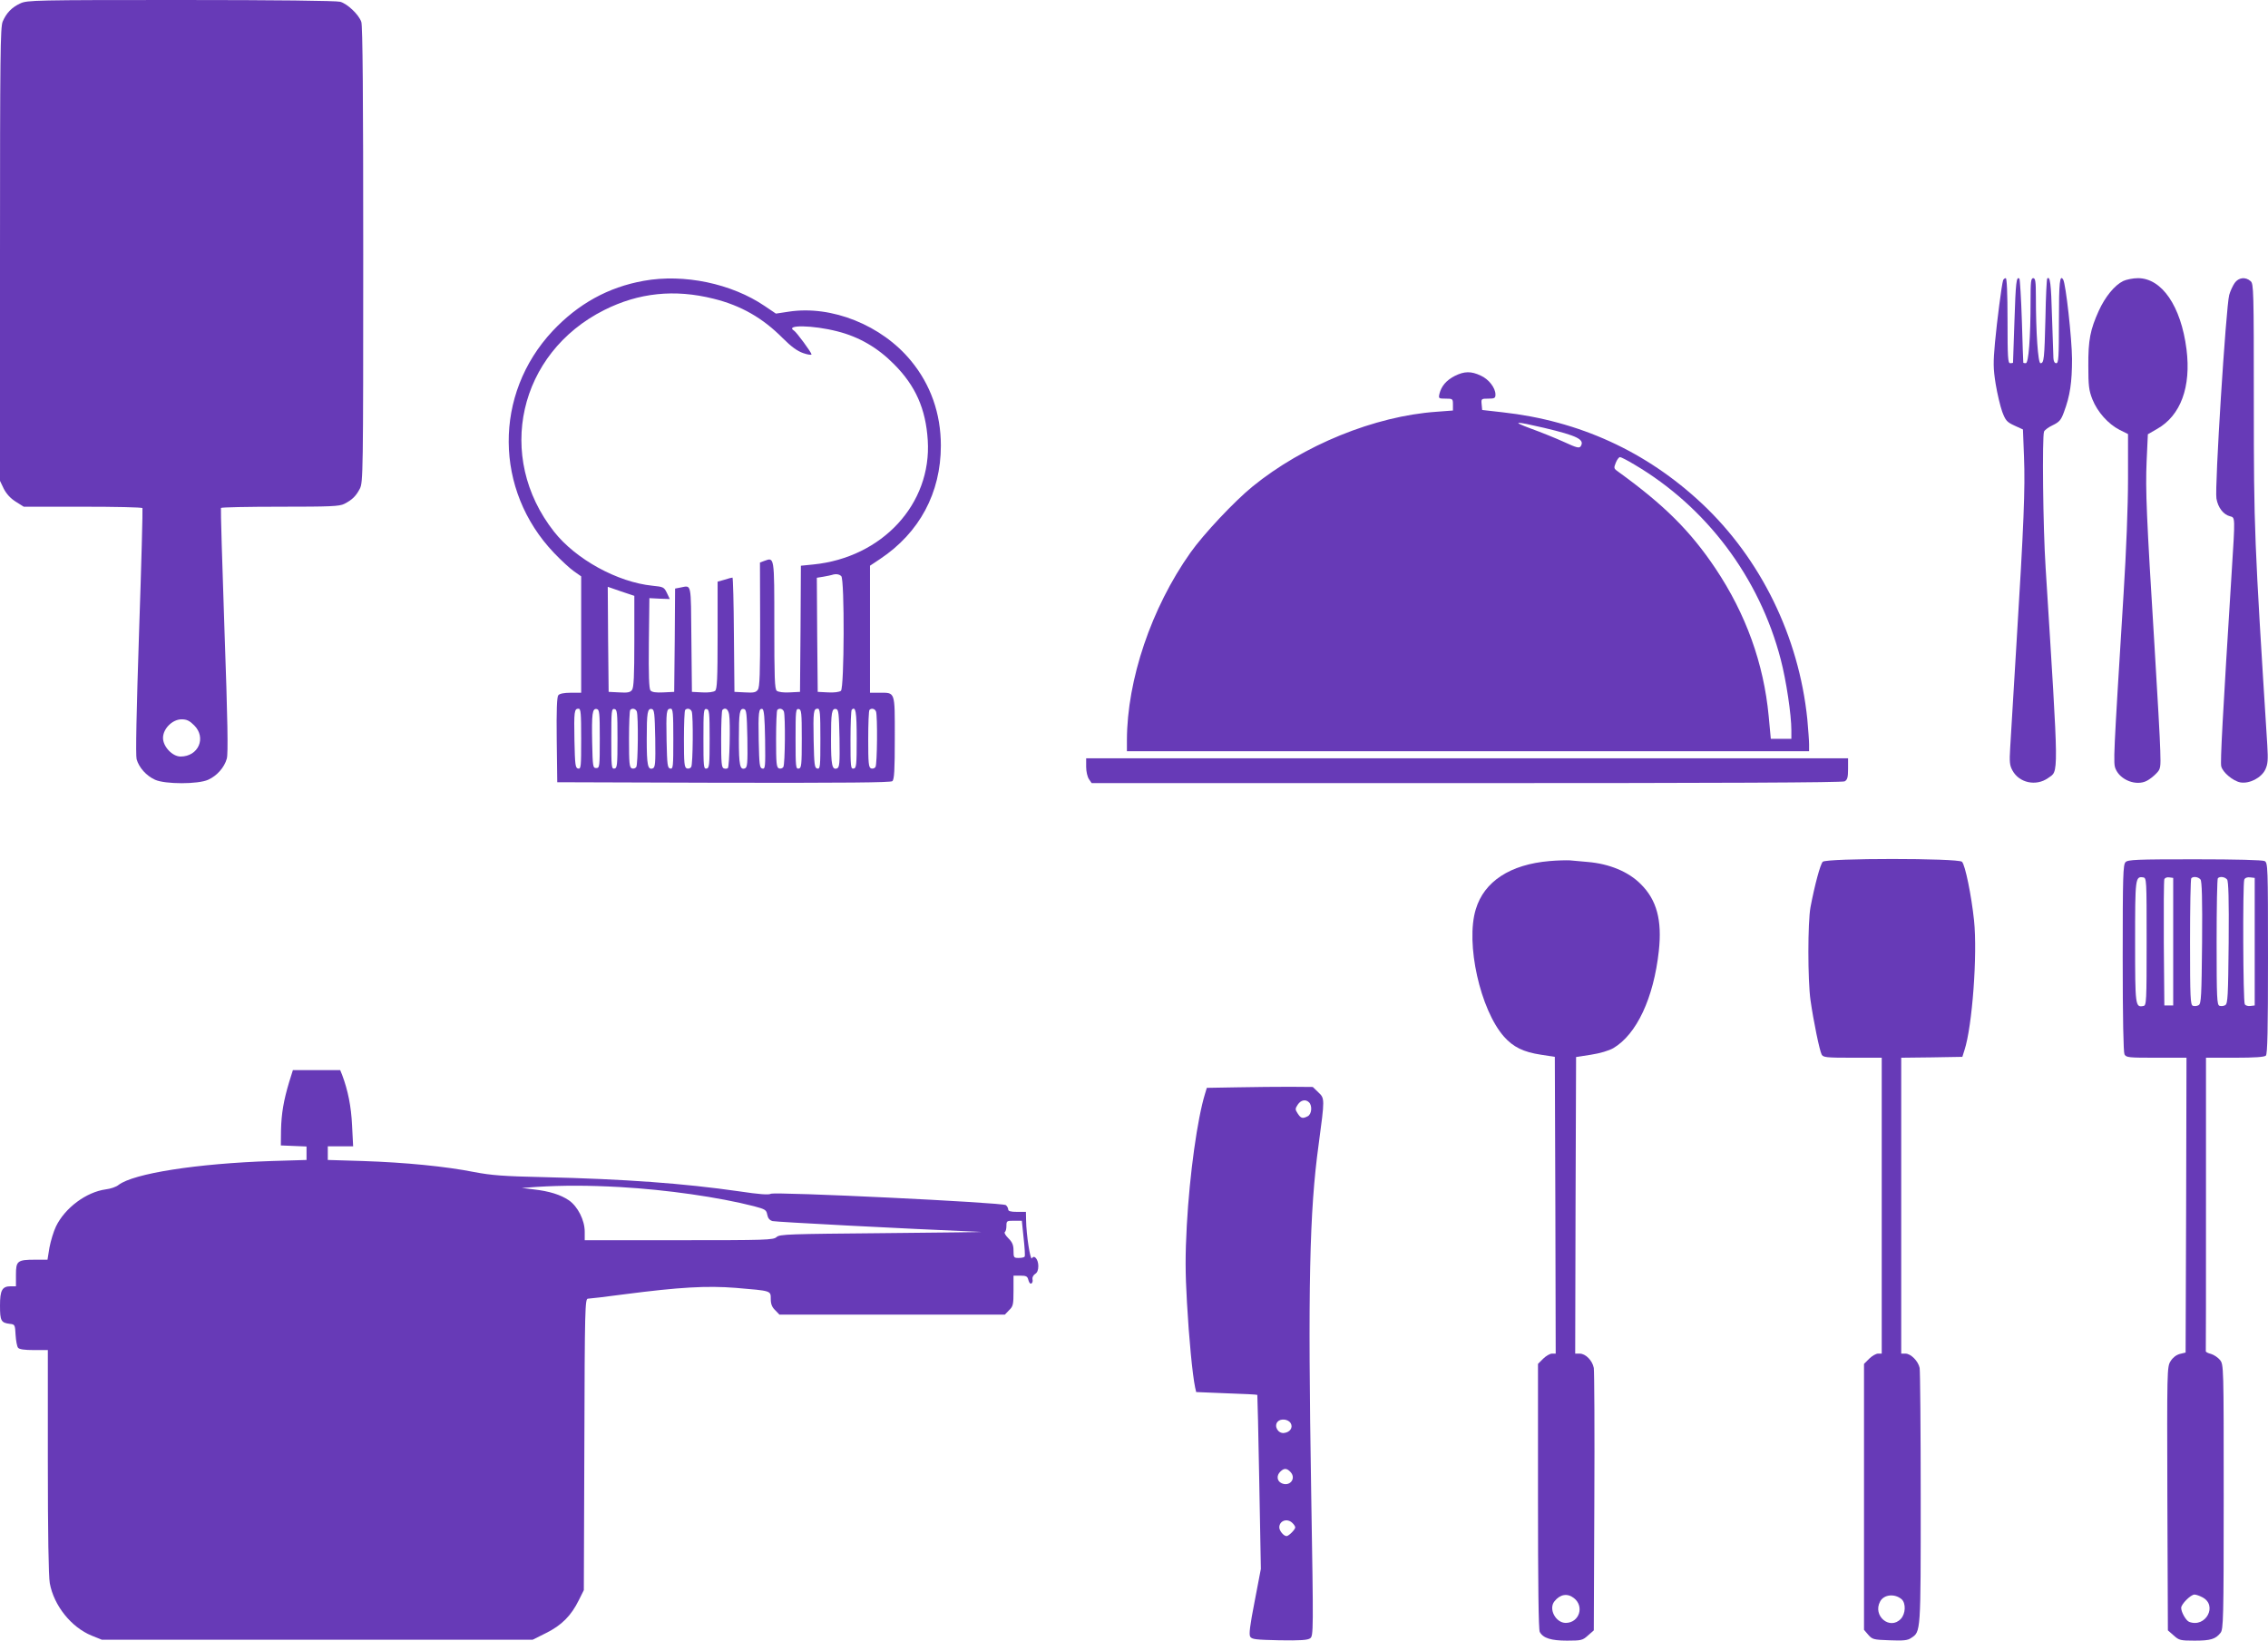
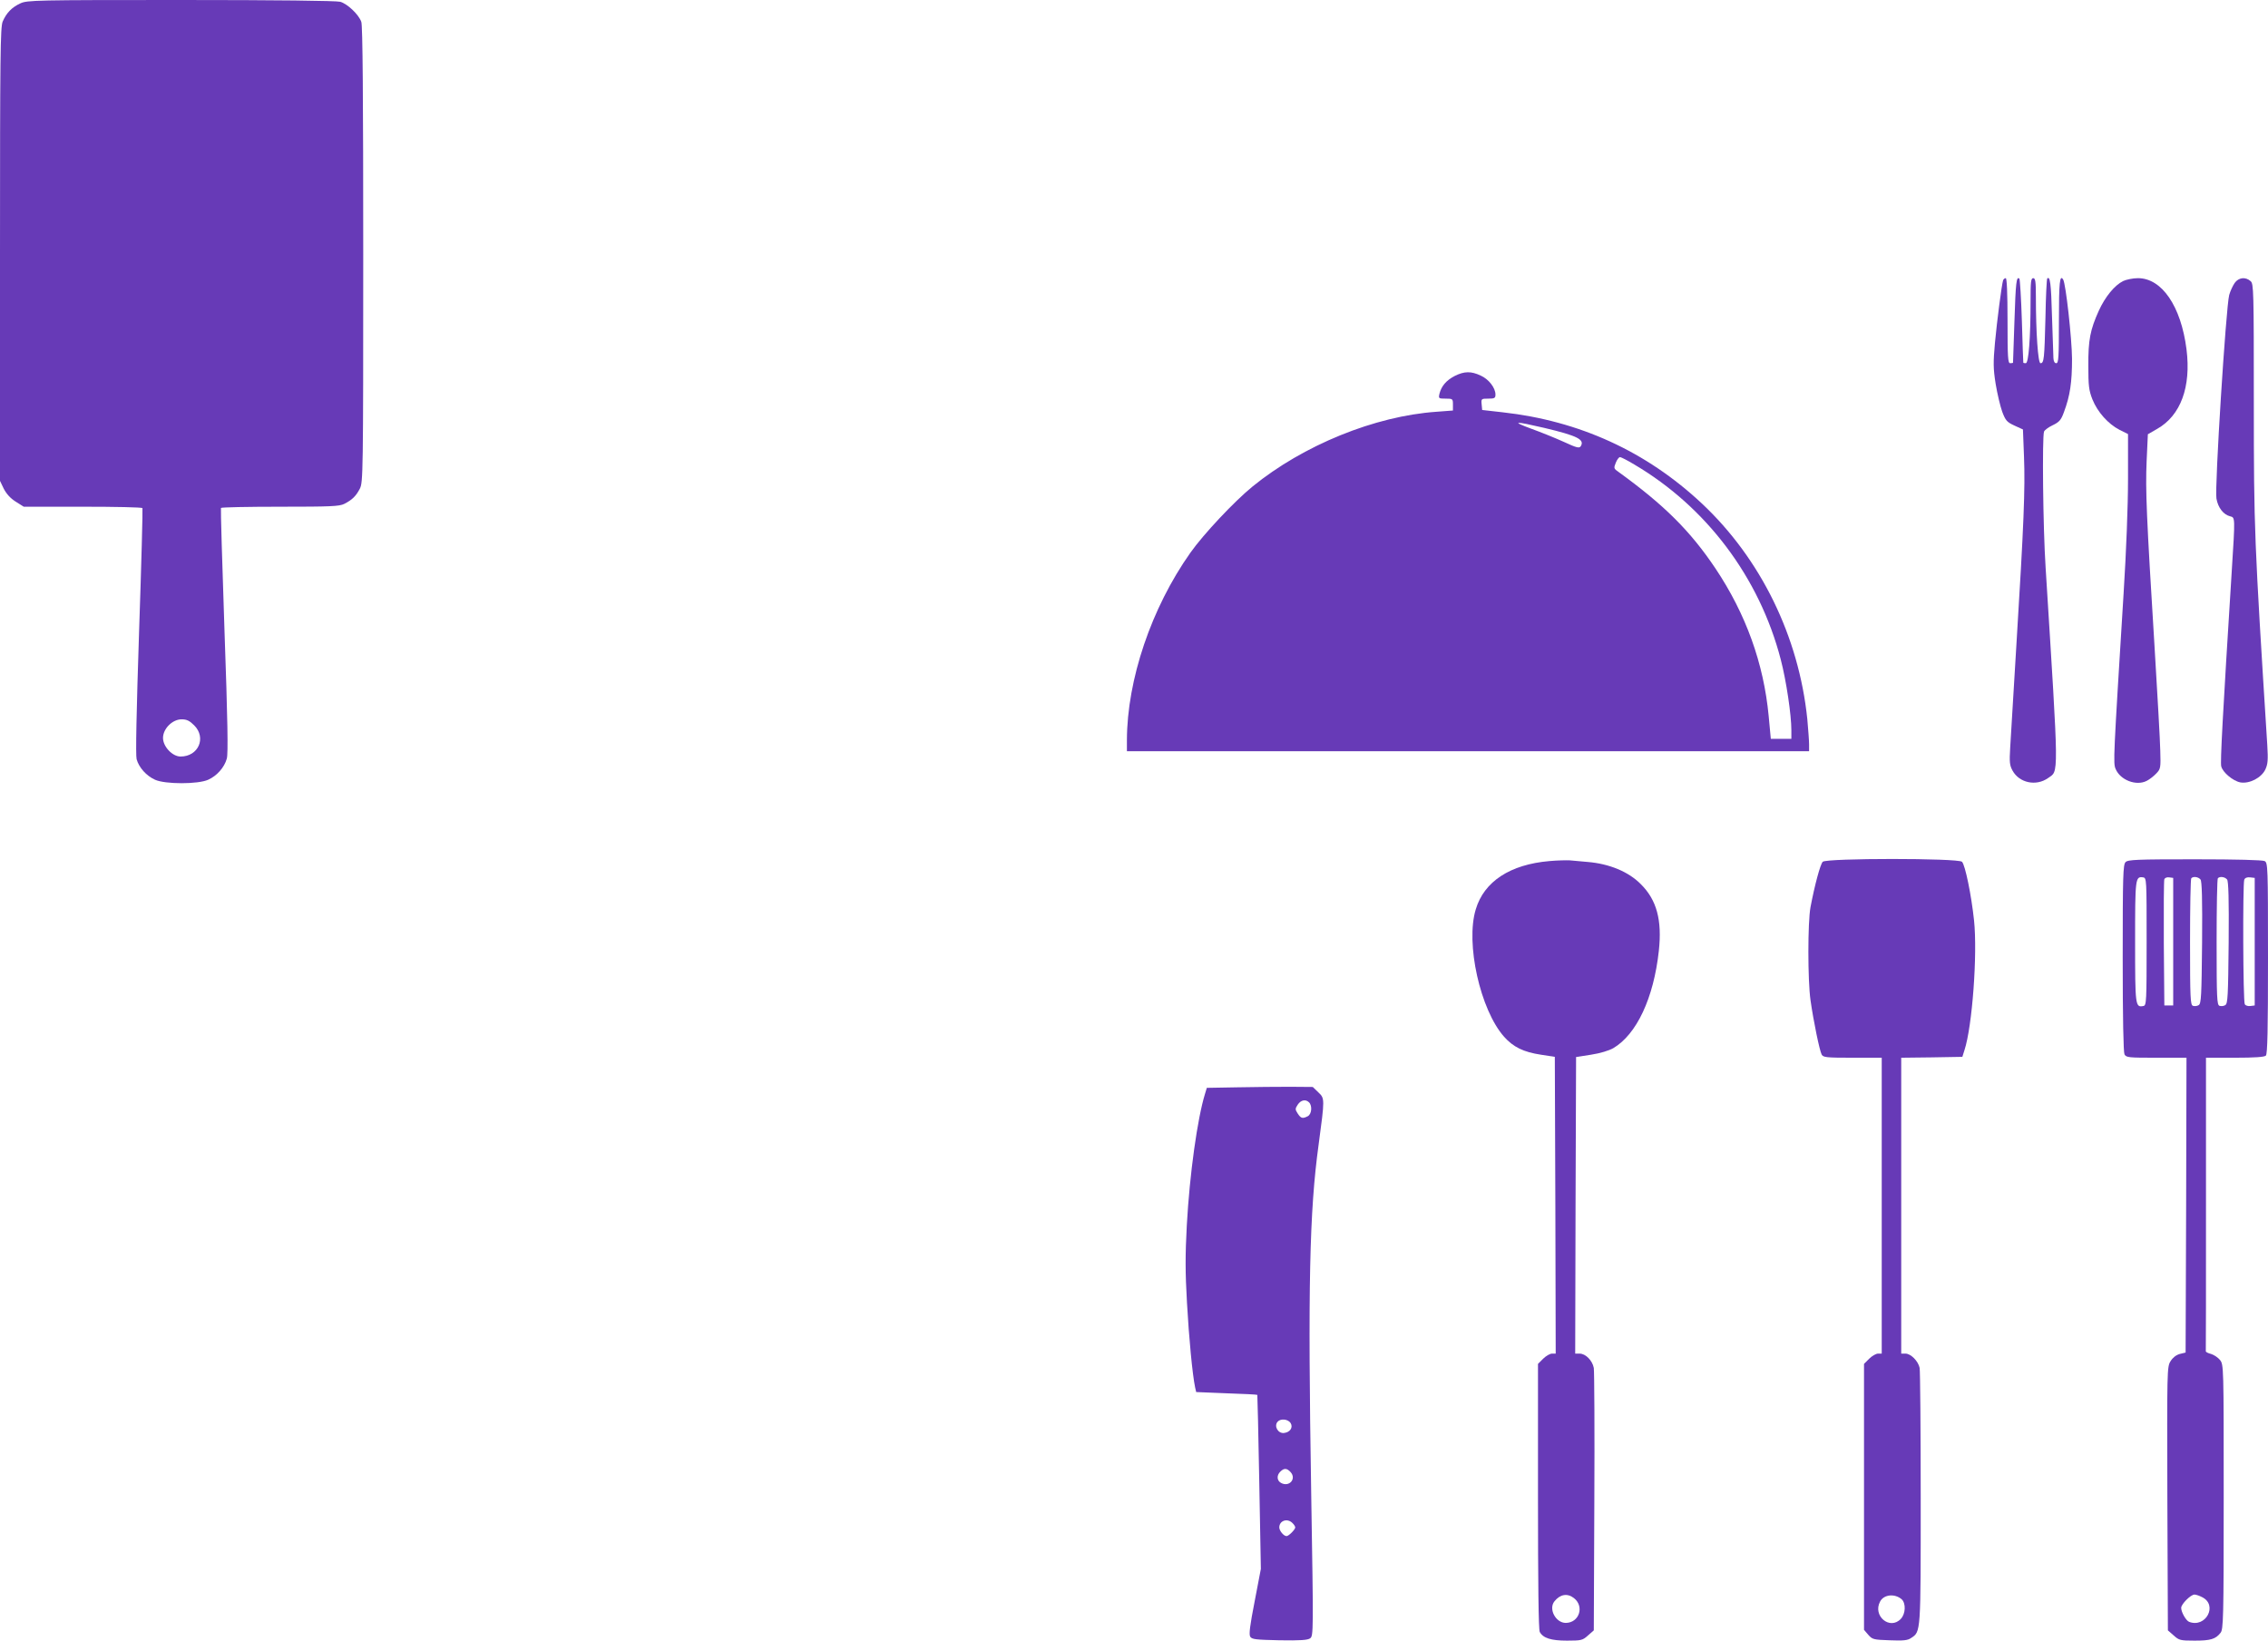
<svg xmlns="http://www.w3.org/2000/svg" version="1.0" width="1280pt" height="926pt" viewBox="0 0 1280 926" preserveAspectRatio="xMidYMid meet">
  <g transform="translate(0,926) scale(0.1,-0.1)" fill="#673ab7" stroke="none">
    <path d="M115 9241 c-48 -22 -79 -54 -100 -103 -13 -33 -15 -184 -15 -1315 l0 -1277 21 -44 c15 -29 37 -54 67 -73 l46 -29 332 0 c183 0 335 -3 338 -8 2 -4 -6 -317 -19 -695 -15 -455 -20 -700 -14 -722 13 -47 55 -94 104 -116 57 -26 243 -26 300 0 49 22 91 69 105 119 8 27 5 217 -13 722 -13 377 -22 688 -20 693 2 4 153 7 334 7 284 0 334 2 362 16 45 23 66 44 88 86 18 36 19 81 19 1322 0 880 -3 1294 -11 1313 -15 42 -79 102 -119 113 -22 6 -364 10 -900 10 -820 0 -867 -1 -905 -19z m981 -4075 c70 -70 24 -176 -77 -176 -46 0 -99 56 -99 105 0 52 53 105 105 105 29 0 45 -8 71 -34z" />
-     <path d="M3633 7675 c-201 -36 -370 -130 -514 -283 -334 -357 -330 -899 8 -1253 40 -42 91 -89 113 -104 l40 -28 0 -328 0 -329 -59 0 c-37 0 -63 -5 -70 -14 -8 -9 -11 -85 -9 -252 l3 -239 939 -3 c685 -1 942 1 952 9 11 9 14 60 14 245 0 266 4 254 -89 254 l-51 0 0 359 0 358 57 38 c222 148 343 373 343 640 0 181 -58 345 -169 479 -165 201 -448 314 -689 277 l-73 -11 -62 42 c-188 128 -457 184 -684 143z m394 -101 c154 -38 277 -108 391 -223 48 -48 81 -72 115 -84 26 -9 47 -12 47 -7 0 10 -85 126 -99 134 -54 34 108 31 244 -4 123 -31 228 -92 320 -185 122 -122 180 -253 191 -430 23 -359 -257 -662 -646 -701 l-70 -7 -2 -356 -3 -356 -58 -3 c-35 -2 -64 2 -73 9 -12 9 -14 73 -14 371 0 392 1 383 -57 362 l-24 -9 1 -350 c0 -273 -2 -354 -13 -368 -10 -15 -24 -18 -72 -15 l-60 3 -3 323 c-1 177 -5 322 -8 322 -4 0 -24 -5 -45 -12 l-39 -11 0 -302 c0 -249 -3 -305 -14 -314 -9 -7 -38 -11 -73 -9 l-58 3 -3 298 c-3 323 2 303 -61 291 l-31 -6 -2 -292 -3 -291 -61 -3 c-43 -2 -64 1 -73 11 -8 11 -11 85 -9 268 l3 253 58 -3 57 -2 -16 34 c-16 33 -20 35 -81 41 -199 20 -434 150 -556 305 -333 423 -201 1008 283 1251 195 98 397 119 617 64z m721 -1566 c19 -19 17 -631 -2 -647 -9 -7 -38 -11 -73 -9 l-58 3 -3 322 -2 322 37 6 c21 4 43 8 48 10 21 7 41 5 53 -7z m-1168 -368 c0 -192 -3 -261 -13 -274 -10 -14 -25 -17 -72 -14 l-60 3 -3 296 -2 297 75 -26 75 -25 0 -257z m-300 -551 c0 -157 -1 -170 -17 -167 -16 3 -18 20 -21 158 -3 165 -1 180 23 180 13 0 15 -24 15 -171z m105 1 c0 -158 -1 -165 -20 -165 -19 0 -20 8 -23 145 -3 164 1 193 26 188 15 -3 17 -20 17 -168z m100 0 c0 -149 -2 -165 -17 -168 -17 -3 -18 10 -18 168 0 158 1 171 18 168 15 -3 17 -19 17 -168z m109 154 c9 -25 7 -297 -3 -313 -5 -8 -16 -11 -25 -8 -14 6 -16 29 -16 165 0 87 3 162 7 165 11 12 31 7 37 -9z m104 -152 c2 -142 0 -163 -14 -169 -28 -10 -34 18 -34 164 0 153 4 176 29 171 14 -3 16 -25 19 -166z m102 -3 c0 -157 -1 -170 -17 -167 -16 3 -18 20 -21 158 -3 165 -1 180 23 180 13 0 15 -24 15 -171z m104 155 c9 -25 7 -297 -3 -313 -5 -8 -16 -11 -25 -8 -14 6 -16 29 -16 165 0 87 3 162 7 165 11 12 31 7 37 -9z m101 -154 c0 -149 -2 -165 -17 -168 -17 -3 -18 10 -18 168 0 158 1 171 18 168 15 -3 17 -19 17 -168z m110 137 c8 -43 2 -293 -7 -302 -4 -4 -14 -5 -23 -2 -13 5 -15 31 -15 165 0 87 3 162 7 165 16 16 33 5 38 -26z m103 -135 c2 -142 0 -163 -14 -169 -28 -10 -34 18 -34 164 0 153 4 176 29 171 14 -3 16 -25 19 -166z m100 -6 c2 -156 1 -167 -15 -164 -16 3 -18 19 -21 158 -3 161 0 184 21 178 9 -4 13 -49 15 -172z m106 158 c9 -25 7 -297 -3 -313 -5 -8 -16 -11 -25 -8 -14 6 -16 29 -16 165 0 87 3 162 7 165 11 12 31 7 37 -9z m101 -154 c0 -149 -2 -165 -17 -168 -17 -3 -18 10 -18 168 0 158 1 171 18 168 15 -3 17 -19 17 -168z m105 -1 c0 -157 -1 -170 -17 -167 -16 3 -18 20 -21 158 -3 165 -1 180 23 180 13 0 15 -24 15 -171z m108 3 c2 -142 0 -163 -14 -169 -28 -10 -34 18 -34 164 0 153 4 176 29 171 14 -3 16 -25 19 -166z m97 -3 c0 -148 -2 -164 -17 -167 -17 -3 -18 10 -18 161 0 90 3 167 7 171 22 22 28 -10 28 -165z m109 155 c9 -25 7 -297 -3 -313 -5 -8 -16 -11 -25 -8 -14 6 -16 29 -16 165 0 87 3 162 7 165 11 12 31 7 37 -9z" />
    <path d="M11305 7678 c-8 -25 -34 -225 -46 -353 -10 -112 -10 -144 4 -232 9 -55 26 -126 37 -157 19 -50 26 -58 69 -78 l48 -22 6 -155 c7 -178 -1 -379 -43 -1061 -16 -267 -32 -528 -35 -580 -5 -81 -3 -100 13 -129 38 -70 133 -90 200 -43 62 45 63 -27 -13 1187 -15 228 -20 739 -9 769 3 8 25 25 49 36 37 18 47 29 63 73 35 93 46 169 46 302 -1 115 -35 423 -50 447 -19 31 -24 -15 -24 -232 0 -207 -2 -240 -15 -240 -9 0 -15 10 -16 28 -1 15 -4 120 -8 234 -5 189 -11 232 -27 216 -3 -4 -8 -102 -10 -220 -6 -234 -8 -258 -28 -258 -14 0 -26 173 -26 377 0 85 -3 103 -15 103 -13 0 -15 -21 -15 -127 0 -210 -11 -353 -27 -353 -7 0 -13 1 -14 3 -1 1 -4 107 -8 234 -4 128 -11 236 -14 240 -17 16 -21 -22 -28 -240 -4 -128 -8 -233 -8 -234 -1 -2 -8 -3 -16 -3 -13 0 -15 33 -15 240 0 158 -4 240 -10 240 -6 0 -13 -6 -15 -12z" />
    <path d="M11983 7674 c-49 -24 -102 -89 -138 -168 -48 -106 -60 -165 -59 -311 0 -112 3 -138 23 -189 29 -72 89 -139 153 -172 l48 -24 0 -253 c0 -152 -10 -409 -25 -647 -58 -936 -59 -957 -45 -990 26 -63 117 -98 176 -67 16 8 40 27 54 42 24 25 25 32 22 128 -1 56 -16 318 -32 582 -46 744 -52 888 -45 1052 l7 152 52 30 c133 75 193 237 166 450 -31 243 -139 401 -274 401 -28 0 -66 -8 -83 -16z" />
    <path d="M12612 7663 c-11 -16 -25 -46 -31 -68 -18 -65 -83 -1092 -72 -1149 9 -52 40 -91 77 -100 29 -8 29 1 9 -316 -51 -812 -65 -1073 -59 -1095 8 -34 66 -83 108 -91 51 -9 119 26 141 73 14 30 16 53 11 137 -73 1156 -76 1221 -76 1927 0 642 -1 677 -18 692 -29 26 -68 21 -90 -10z" />
    <path d="M8210 7138 c-48 -25 -75 -57 -86 -100 -6 -27 -5 -28 35 -28 40 0 41 -1 41 -34 l0 -33 -92 -7 c-349 -24 -753 -189 -1039 -422 -103 -84 -277 -269 -351 -374 -220 -311 -357 -716 -358 -1057 l0 -63 1925 0 1925 0 0 39 c0 21 -5 85 -10 142 -48 467 -263 906 -596 1218 -313 293 -691 466 -1124 514 l-115 13 -3 32 c-3 31 -2 32 37 32 36 0 41 3 41 23 0 38 -38 87 -83 107 -55 26 -93 25 -147 -2z m505 -293 c189 -45 230 -66 206 -104 -8 -12 -24 -8 -93 24 -46 21 -130 55 -188 76 -114 42 -92 43 75 4z m509 -207 c407 -240 706 -638 826 -1100 31 -118 60 -313 60 -399 l0 -49 -58 0 -58 0 -12 128 c-28 298 -129 577 -300 833 -142 212 -290 359 -547 545 -28 19 -28 22 -16 52 7 18 18 32 24 32 6 0 43 -19 81 -42z" />
-     <path d="M6130 4932 c0 -27 7 -57 16 -70 l15 -22 2115 0 c1439 0 2121 3 2135 10 15 9 19 22 19 70 l0 60 -2150 0 -2150 0 0 -48z" />
    <path d="M8745 4400 c-222 -19 -369 -115 -416 -272 -59 -192 25 -568 160 -720 52 -58 109 -86 208 -101 l78 -12 3 -838 2 -837 -21 0 c-11 0 -34 -13 -50 -29 l-29 -29 0 -747 c0 -493 3 -753 10 -766 19 -35 64 -49 154 -49 81 0 88 2 118 29 l33 29 3 724 c2 398 0 738 -3 757 -8 42 -46 81 -80 81 l-25 0 2 837 3 837 84 13 c52 8 101 23 126 37 132 78 228 283 257 549 19 174 -12 288 -102 377 -69 70 -178 115 -300 125 -36 3 -81 7 -100 9 -19 1 -71 0 -115 -4z m138 -4160 c60 -47 30 -139 -46 -140 -57 0 -99 79 -64 122 32 40 73 47 110 18z" />
    <path d="M10287 4396 c-14 -15 -45 -130 -69 -256 -16 -86 -16 -412 0 -525 17 -120 51 -284 63 -307 9 -16 25 -18 174 -18 l165 0 0 -835 0 -835 -21 0 c-11 0 -34 -13 -50 -29 l-29 -29 0 -751 0 -750 24 -28 c23 -26 29 -28 120 -31 78 -3 102 -1 122 13 55 36 54 26 54 788 0 388 -3 718 -6 736 -8 39 -50 81 -80 81 l-24 0 0 835 0 835 172 2 173 3 12 38 c44 134 74 541 54 732 -15 142 -50 313 -68 331 -22 21 -765 21 -786 0z m446 -4163 c24 -23 22 -81 -5 -110 -62 -66 -161 17 -117 98 21 40 83 46 122 12z" />
    <path d="M11996 4394 c-14 -14 -16 -76 -16 -540 0 -343 4 -532 10 -545 10 -18 23 -19 180 -19 l170 0 -2 -832 -3 -832 -33 -8 c-21 -6 -40 -21 -52 -41 -20 -31 -20 -51 -18 -775 l3 -744 33 -29 c30 -27 37 -29 118 -29 89 0 118 8 146 44 16 19 18 75 18 767 0 739 0 747 -21 773 -11 14 -34 29 -50 34 -17 4 -30 11 -30 15 1 4 1 378 1 832 l0 825 163 0 c113 0 167 4 175 12 9 9 12 145 12 550 0 521 -1 538 -19 548 -13 6 -155 10 -395 10 -327 0 -377 -2 -390 -16z m119 -449 c0 -338 -1 -360 -18 -363 -46 -9 -47 -1 -47 362 0 360 1 370 45 364 20 -3 20 -10 20 -363z m150 0 l0 -360 -25 0 -25 0 -3 350 c-1 192 0 356 3 363 3 7 15 12 27 10 l23 -3 0 -360z m154 351 c8 -9 11 -111 9 -356 -3 -303 -5 -344 -19 -353 -9 -6 -24 -7 -33 -4 -14 6 -16 42 -16 360 0 195 3 357 7 360 11 12 40 8 52 -7z m150 0 c8 -9 11 -111 9 -356 -3 -303 -5 -344 -19 -353 -9 -6 -24 -7 -33 -4 -14 6 -16 42 -16 360 0 195 3 357 7 360 11 12 40 8 52 -7z m156 -351 l0 -360 -24 -3 c-13 -2 -28 2 -32 10 -10 15 -12 678 -3 703 4 10 16 15 33 13 l26 -3 0 -360z m-296 -3700 c89 -45 20 -175 -74 -139 -18 7 -45 55 -45 79 0 21 54 75 75 75 9 0 29 -7 44 -15z" />
-     <path d="M1632 3153 c-31 -103 -44 -178 -46 -272 l-1 -86 73 -3 72 -3 0 -38 0 -38 -197 -6 c-422 -14 -779 -70 -864 -135 -13 -11 -46 -22 -72 -25 -110 -15 -230 -104 -281 -209 -14 -29 -30 -83 -37 -120 l-11 -68 -70 0 c-100 0 -108 -7 -108 -85 l0 -65 -29 0 c-49 0 -61 -22 -61 -109 0 -86 6 -97 55 -103 29 -3 30 -5 33 -63 2 -32 8 -65 14 -72 7 -9 37 -13 89 -13 l79 0 0 -628 c0 -409 4 -649 11 -688 23 -126 121 -249 237 -296 l57 -23 1216 0 1215 0 76 38 c87 43 142 98 185 186 l28 56 3 823 c2 770 4 822 20 822 9 0 102 11 207 25 309 40 464 49 628 36 201 -17 197 -15 197 -63 0 -28 7 -46 25 -63 l24 -25 636 0 636 0 24 25 c23 22 25 32 25 110 l0 85 39 0 c33 0 40 -4 45 -25 4 -15 11 -23 17 -19 6 3 9 14 6 24 -2 9 4 22 14 29 13 7 19 23 19 45 0 38 -23 66 -36 44 -9 -14 -32 132 -33 215 l-1 47 -50 0 c-36 0 -50 4 -50 14 0 7 -6 18 -13 24 -18 15 -1306 77 -1327 64 -11 -7 -66 -3 -179 14 -314 45 -642 69 -1101 80 -229 5 -295 10 -395 29 -162 32 -388 54 -627 62 l-198 6 0 39 0 38 71 0 72 0 -6 118 c-5 107 -23 197 -56 285 l-11 27 -133 0 -134 0 -21 -67z m1868 -593 c263 -15 556 -57 755 -108 64 -17 70 -21 75 -47 4 -21 13 -32 30 -37 19 -5 722 -42 1175 -61 28 -1 -216 -4 -541 -7 -545 -5 -593 -6 -611 -22 -18 -17 -59 -18 -551 -18 l-532 0 0 48 c0 65 -39 142 -89 177 -47 32 -111 52 -200 62 l-66 8 85 6 c146 9 289 9 470 -1z m2277 -287 c6 -54 9 -101 6 -105 -2 -5 -17 -8 -34 -8 -27 0 -29 2 -29 41 0 31 -6 47 -29 70 -16 16 -25 31 -20 35 5 3 9 18 9 35 0 28 2 29 43 29 l44 0 10 -97z" />
    <path d="M6983 3123 l-172 -3 -10 -33 c-43 -139 -87 -452 -103 -743 -9 -168 -9 -265 1 -437 11 -199 31 -407 46 -478 l6 -26 171 -7 c95 -3 173 -7 174 -9 1 -1 6 -222 11 -492 l9 -490 -35 -183 c-27 -138 -33 -187 -25 -200 10 -15 32 -17 165 -20 119 -2 159 1 173 11 19 14 19 34 6 823 -19 1155 -10 1587 42 1964 35 261 35 260 -2 295 l-31 30 -127 1 c-70 0 -204 -1 -299 -3z m405 -85 c19 -19 15 -66 -7 -78 -29 -15 -39 -13 -57 15 -15 23 -15 27 0 50 18 27 45 32 64 13z m-104 -1810 c15 -25 -3 -52 -37 -56 -34 -4 -58 38 -37 63 17 20 59 16 74 -7z m0 -277 c34 -38 -8 -86 -54 -61 -24 13 -26 43 -4 64 21 21 37 20 58 -3z m10 -287 c9 -8 16 -20 16 -25 0 -12 -37 -49 -49 -49 -16 0 -41 30 -41 49 0 38 45 54 74 25z" />
  </g>
</svg>